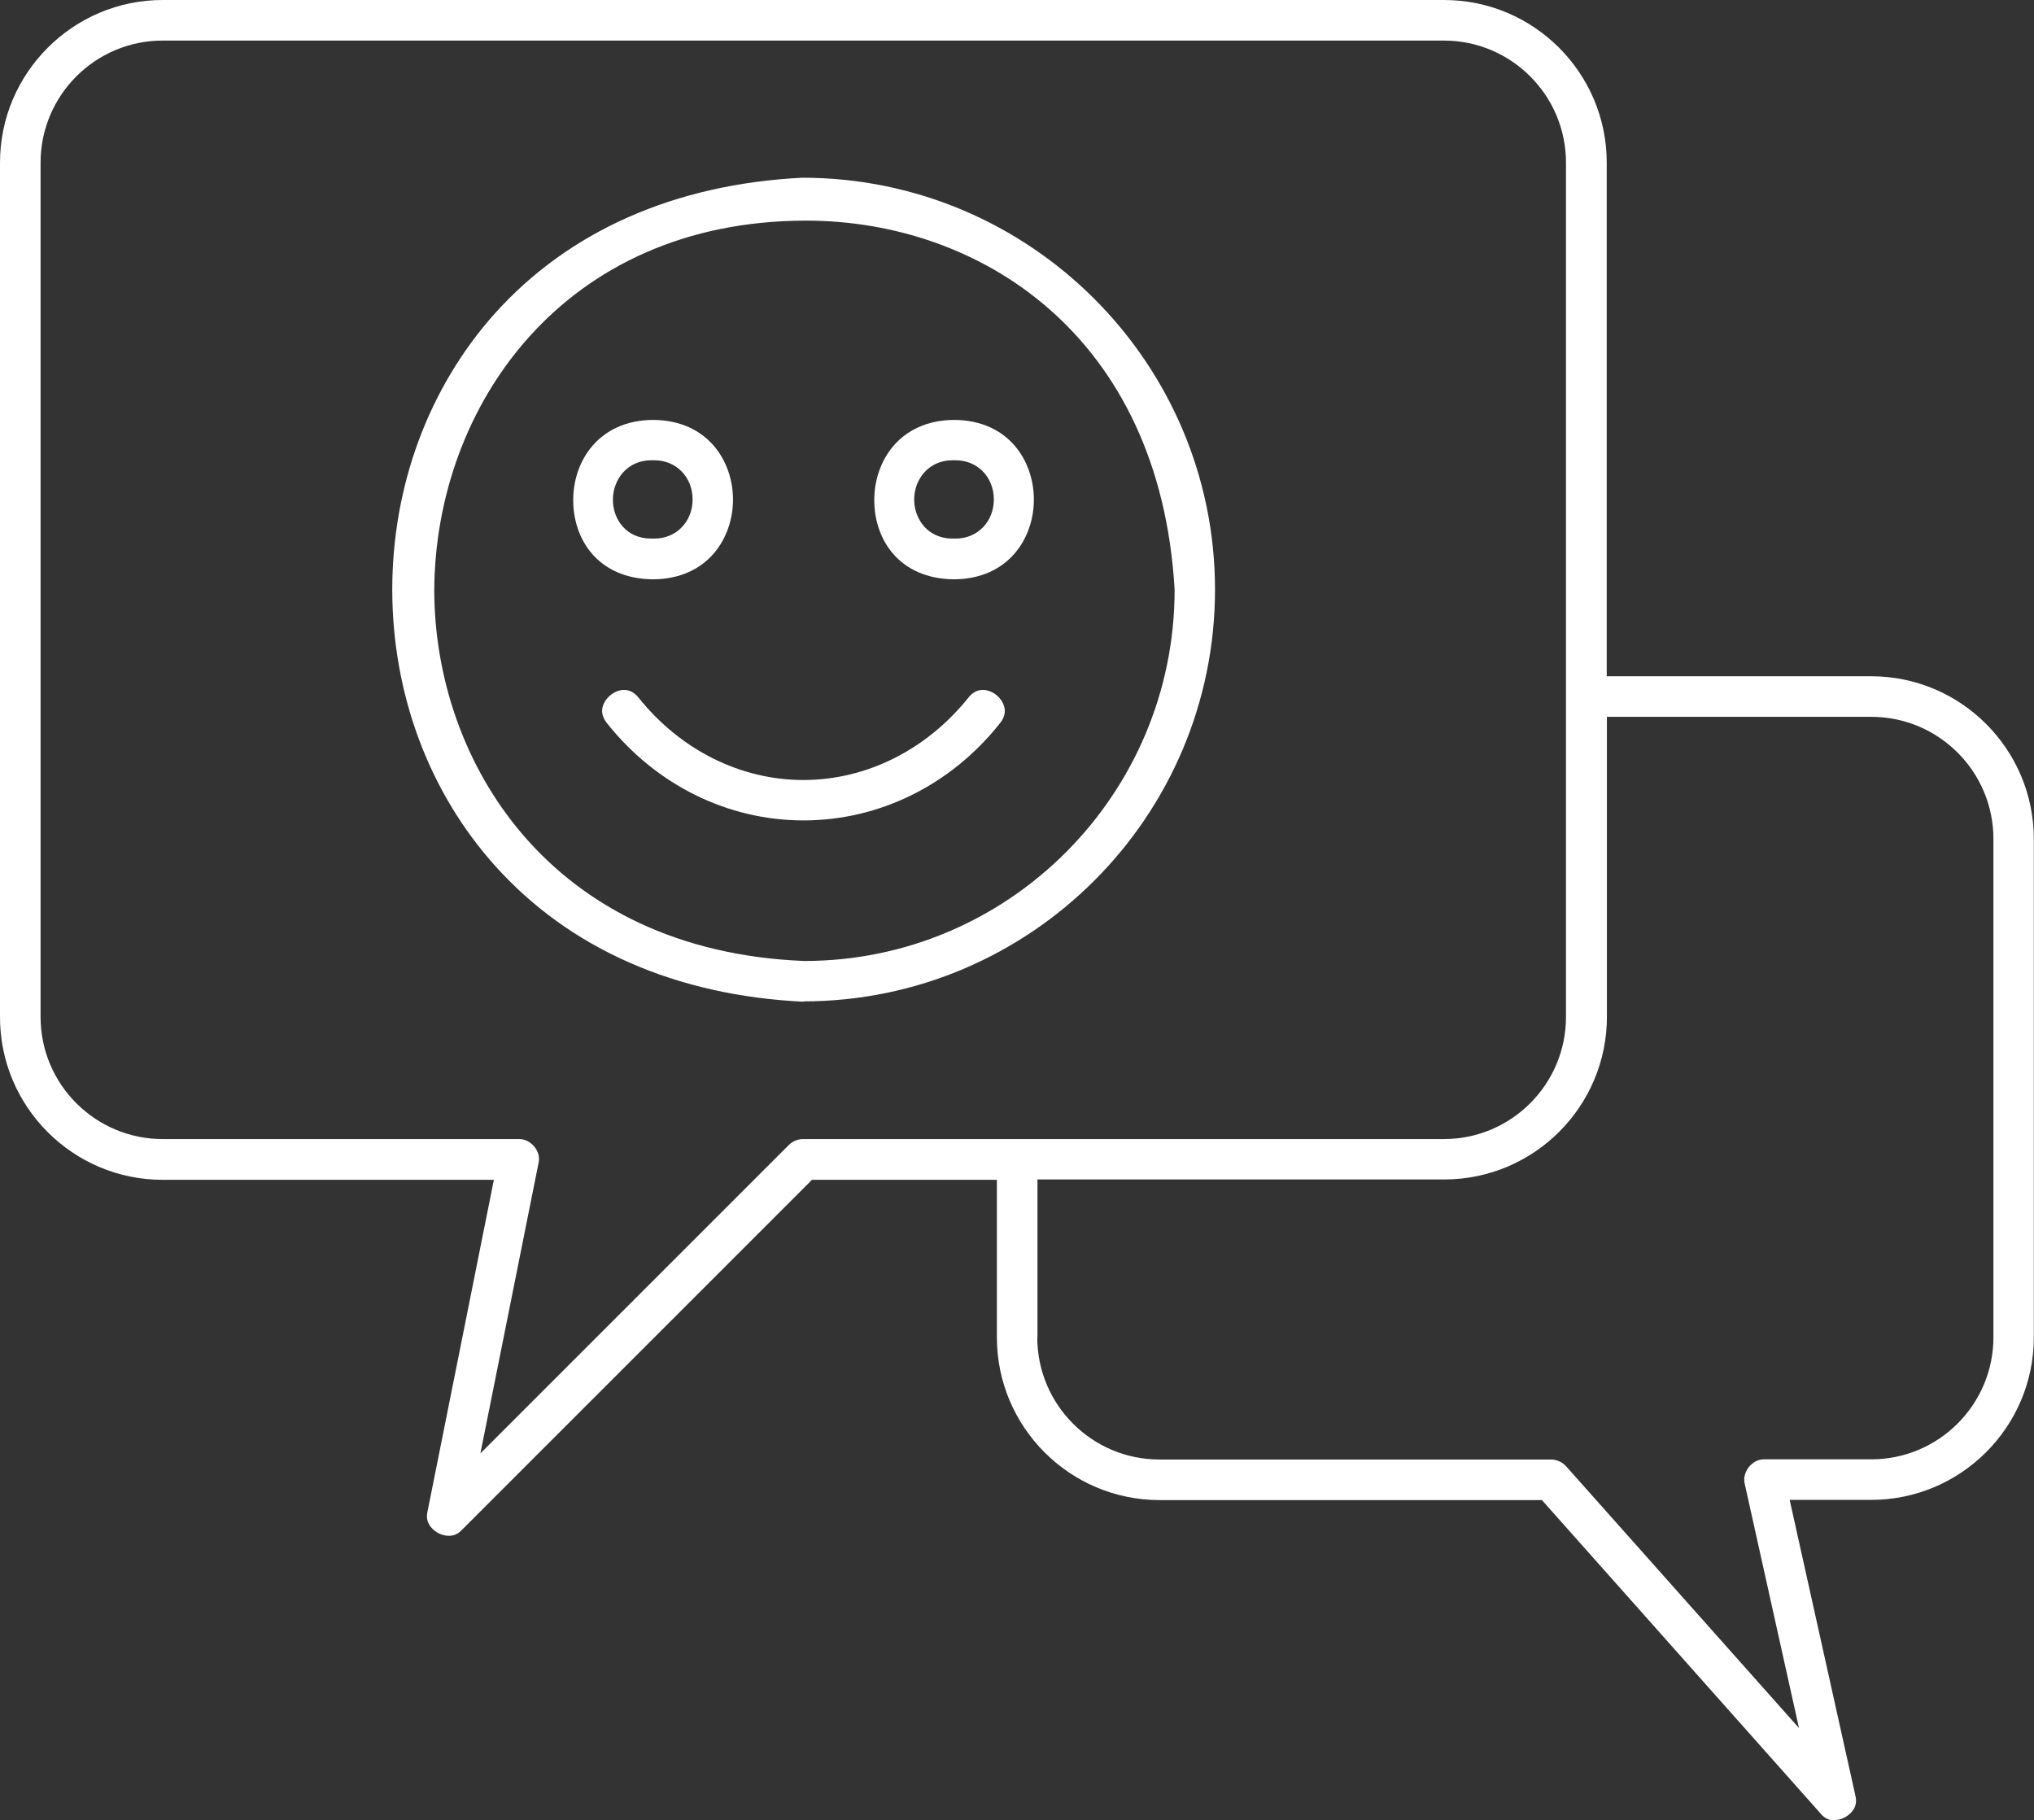
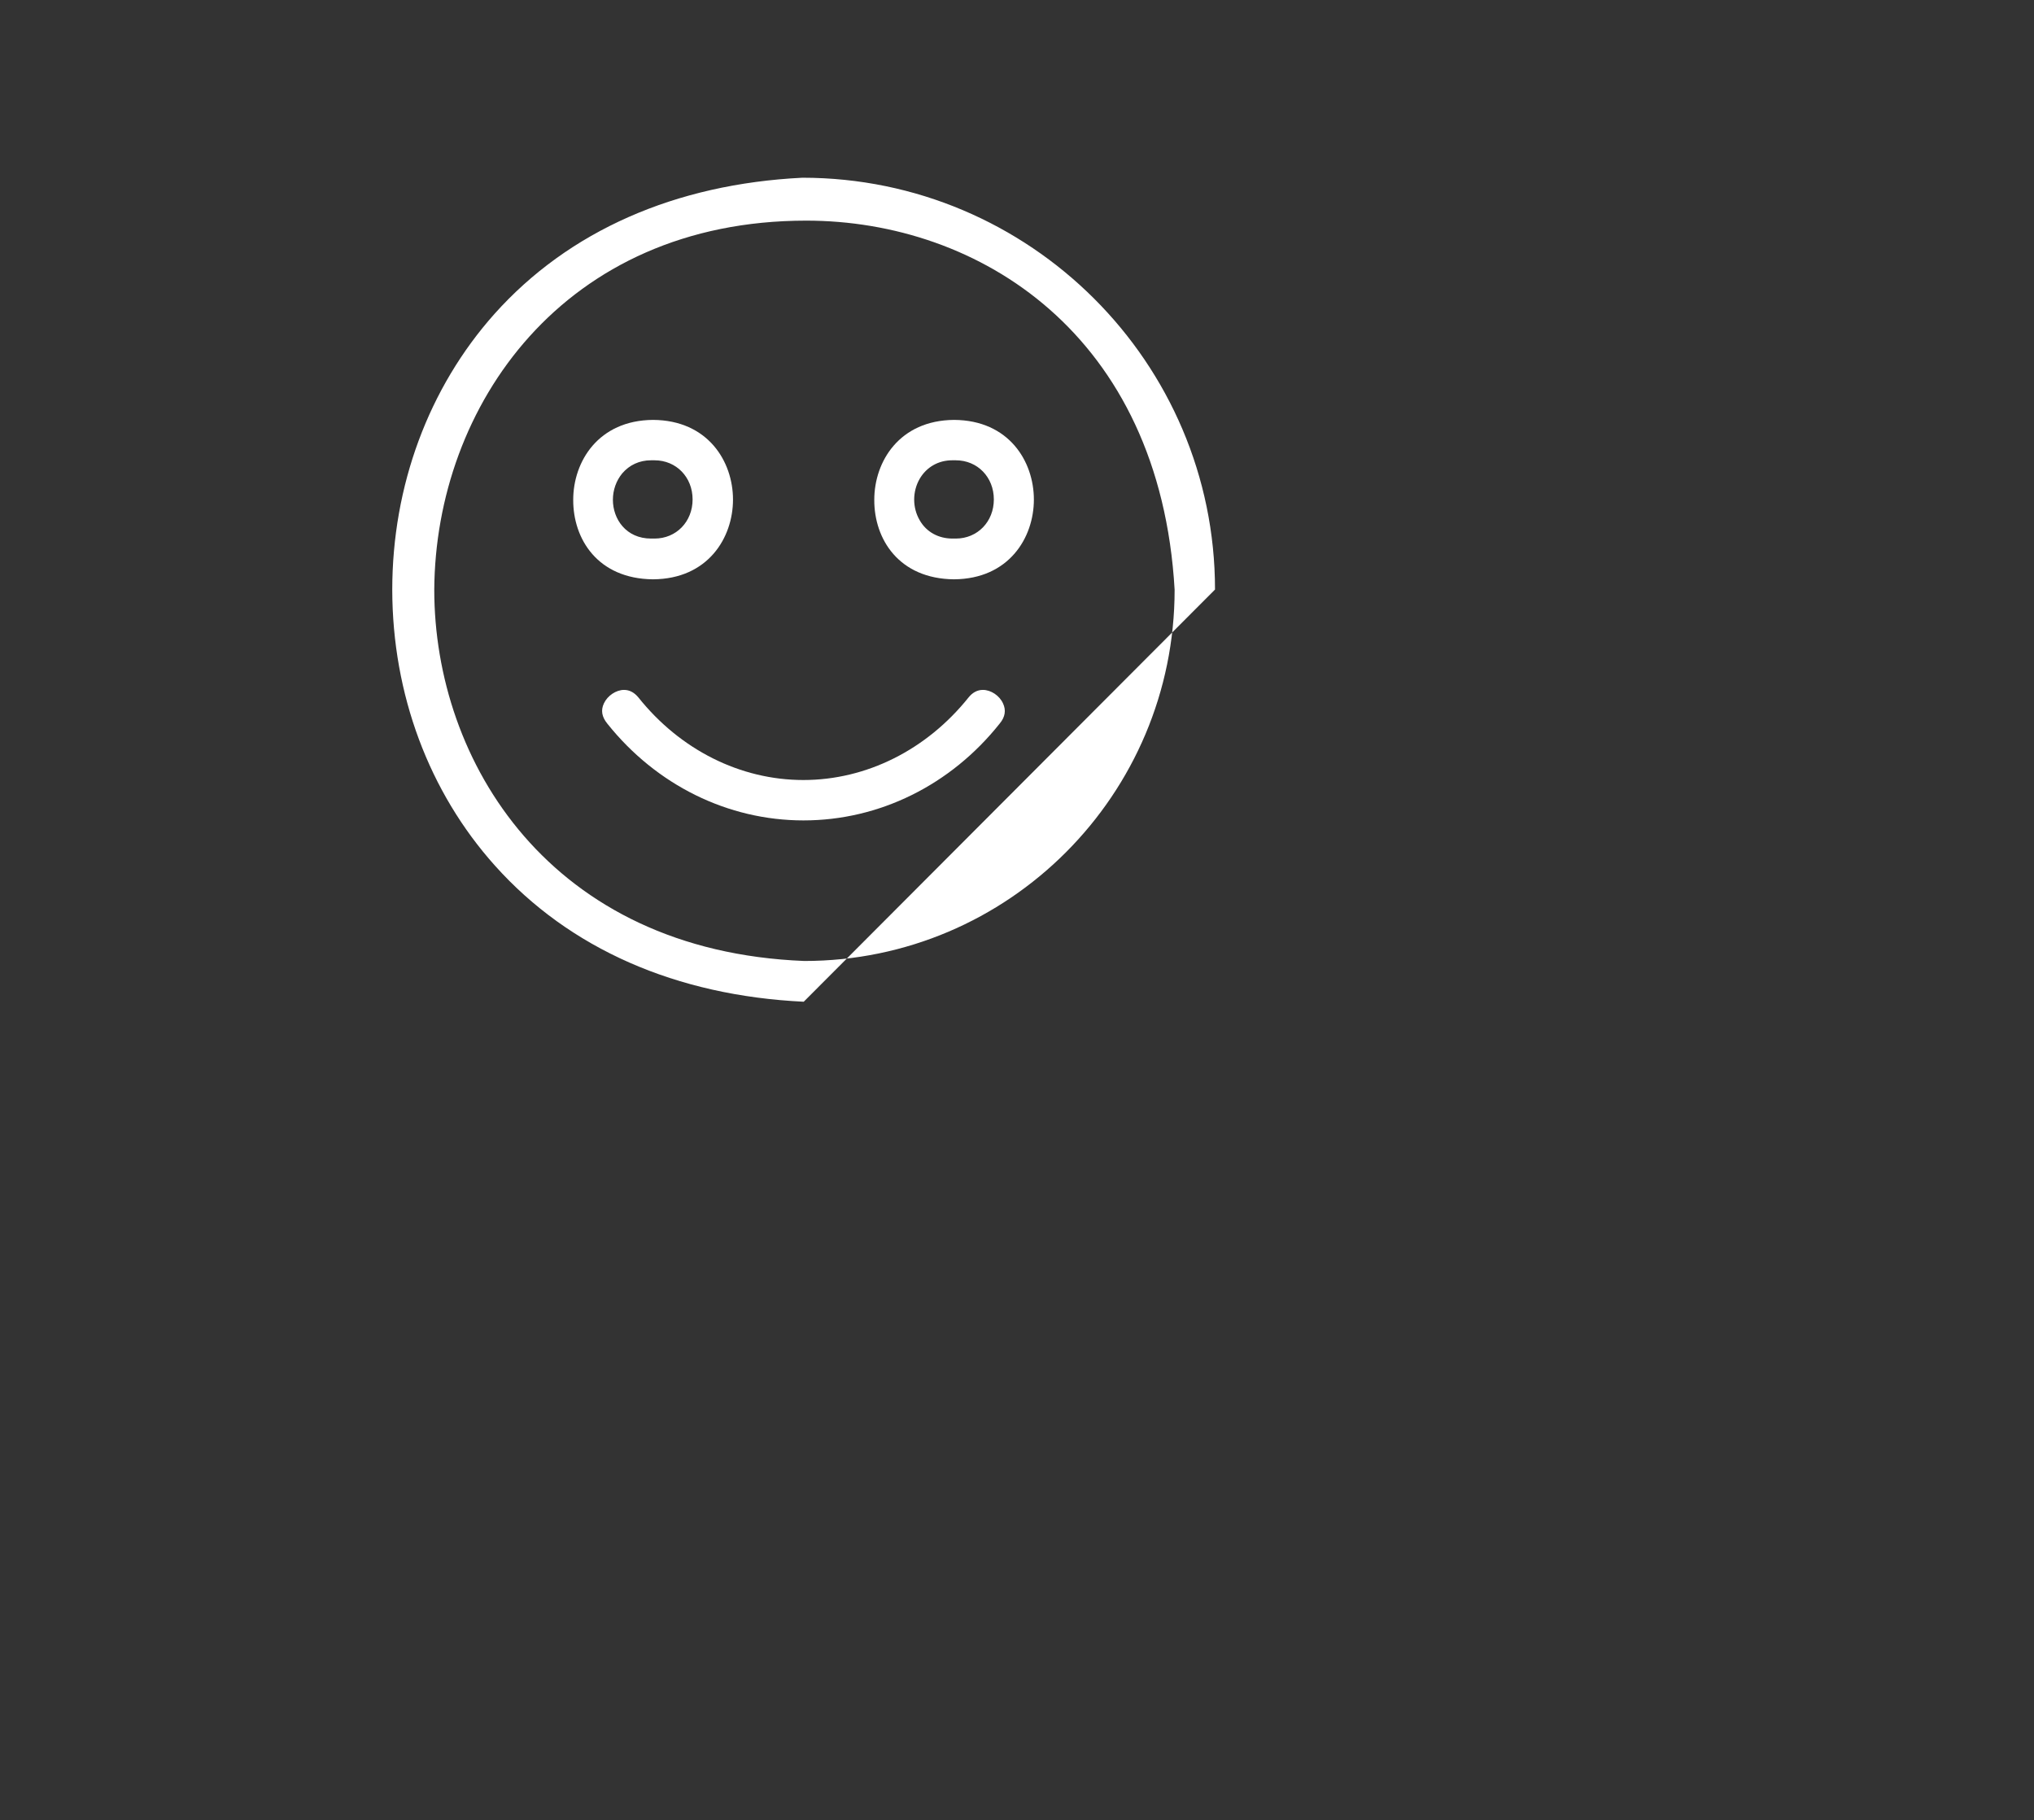
<svg xmlns="http://www.w3.org/2000/svg" id="Ebene_2" viewBox="0 0 113.3 101.4">
  <rect x="0" y="0" width="113.3" height="101.4" fill="#333333" stroke="none" />
  <defs>
    <style>.cls-1{fill:#fff;stroke-width:0px;}</style>
  </defs>
  <g id="Layer_1">
-     <path class="cls-1" d="M44.77,55.8c-7.11-.34-13.05-2.95-17.19-7.57-3.69-4.11-5.72-9.57-5.73-15.37,0-5.79,2.02-11.25,5.69-15.37,4.13-4.62,10.06-7.24,17.16-7.59,12.66,0,22.98,10.29,22.98,22.94s-10.28,22.93-22.92,22.94ZM44.91,12.29c-13.53,0-20.66,10.34-20.72,20.56,0,9.57,6.45,20.12,20.61,20.68,11.39,0,20.63-9.28,20.63-20.68-.82-14.22-10.9-20.56-20.52-20.56Z" />
+     <path class="cls-1" d="M44.77,55.8c-7.11-.34-13.05-2.95-17.19-7.57-3.69-4.11-5.72-9.57-5.73-15.37,0-5.79,2.02-11.25,5.69-15.37,4.13-4.62,10.06-7.24,17.16-7.59,12.66,0,22.98,10.29,22.98,22.94ZM44.91,12.29c-13.53,0-20.66,10.34-20.72,20.56,0,9.57,6.45,20.12,20.61,20.68,11.39,0,20.63-9.28,20.63-20.68-.82-14.22-10.9-20.56-20.52-20.56Z" />
    <path class="cls-1" d="M36.37,32.27c-3.07-.03-4.45-2.24-4.44-4.43,0-2.13,1.4-4.43,4.45-4.45,3.05.02,4.45,2.31,4.45,4.44,0,2.12-1.39,4.42-4.45,4.44ZM36.46,30c1.21,0,2.12-.94,2.12-2.18s-.91-2.18-2.12-2.18c0,0-.16,0-.2,0-.64,0-1.2.26-1.6.73-.33.4-.52.92-.52,1.47,0,1.07.73,2.16,2.13,2.16h.09s.1,0,.1,0Z" />
    <path class="cls-1" d="M53.14,32.27c-3.07-.03-4.45-2.24-4.44-4.43,0-2.13,1.4-4.43,4.45-4.45,3.05.02,4.44,2.31,4.44,4.44,0,2.12-1.39,4.42-4.45,4.44ZM53.24,30c1.21,0,2.12-.94,2.12-2.18,0-1.24-.91-2.18-2.12-2.18,0,0-.16,0-.2,0-.77,0-1.43.38-1.81,1.03-.41.71-.41,1.61,0,2.31.37.65,1.04,1.02,1.83,1.02h.09s.1,0,.1,0Z" />
    <path class="cls-1" d="M44.76,45.7c-4.22,0-8.2-1.97-10.93-5.39-.31-.38-.37-.75-.19-1.13.2-.43.68-.75,1.12-.75.3,0,.57.14.8.42,2.33,2.92,5.68,4.6,9.19,4.6s6.87-1.68,9.21-4.61c.22-.27.49-.41.79-.41.44,0,.92.31,1.12.75.18.38.12.76-.18,1.12-2.73,3.44-6.72,5.4-10.93,5.4h0Z" />
-     <path class="cls-1" d="M102.18,101.4c-.3,0-.55-.12-.75-.36l-15.54-17.48h-21.3c-5,0-9.06-4.07-9.06-9.06v-8.78h-10.3l-19.5,19.5c-.21.23-.45.33-.73.33-.37,0-.76-.19-1-.49-.2-.25-.26-.53-.19-.84l3.7-18.5H9.06c-5,0-9.06-4.07-9.06-9.06V9.06C0,4.07,4.07,0,9.06,0h71.38c5,0,9.06,4.07,9.06,9.06v28.61h14.73c5,0,9.06,4.07,9.06,9.06v27.76c0,5-4.07,9.06-9.06,9.06h-4.54l3.66,16.47c.08.34.03.62-.17.87-.24.3-.63.5-1.01.5ZM57.78,74.5c0,3.75,3.05,6.8,6.8,6.8h21.81c.32,0,.63.14.85.38l12.97,14.58-3.02-13.59c-.08-.32,0-.66.22-.94.22-.28.53-.44.84-.44h5.99c3.75,0,6.8-3.05,6.8-6.8v-27.76c0-3.75-3.05-6.8-6.8-6.8h-14.73v16.71c0,5-4.07,9.06-9.06,9.06h-22.66v8.78ZM28.93,63.45c.31,0,.62.16.84.43.22.27.3.6.23.9l-3.24,16.18,17.18-17.18c.21-.21.5-.33.8-.33h35.69c3.75,0,6.8-3.05,6.8-6.8V9.06c0-3.75-3.05-6.8-6.8-6.8H9.06c-3.75,0-6.8,3.05-6.8,6.8v47.59c0,3.75,3.05,6.8,6.8,6.8h19.87Z" />
  </g>
</svg>